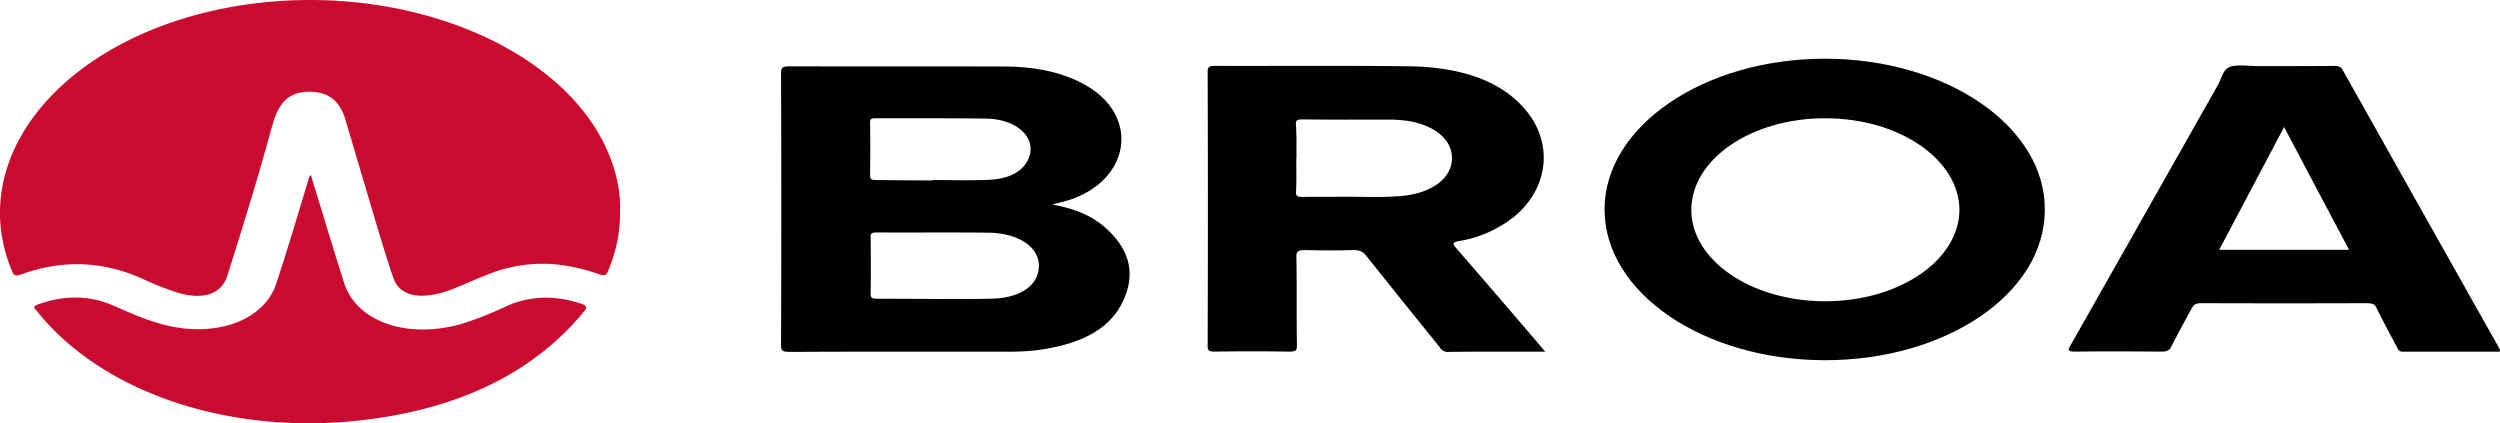
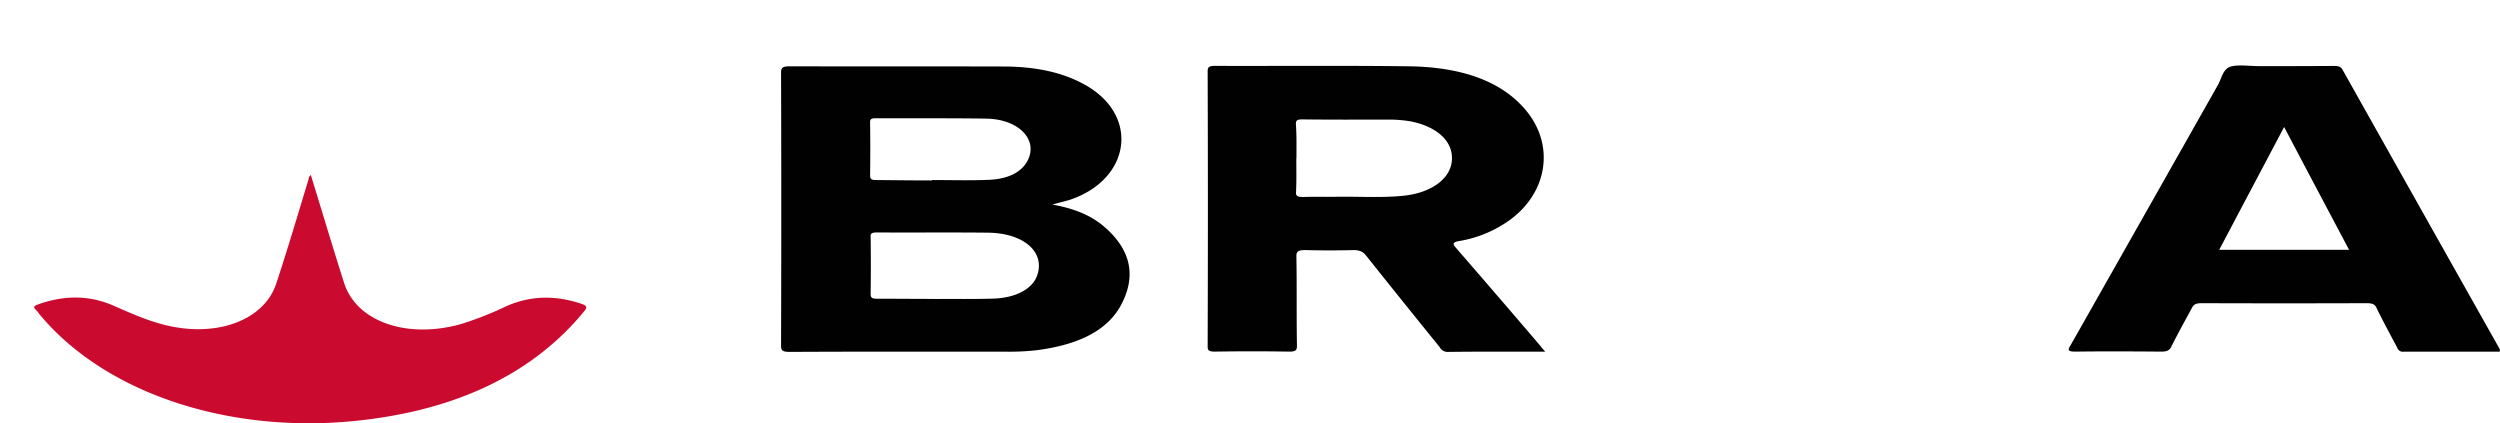
<svg xmlns="http://www.w3.org/2000/svg" viewBox="0 0 1052.99 178.3">
  <defs>
    <style>.cls-1{fill:#010101;}.cls-2{fill:#cb0a2f;}</style>
  </defs>
  <g id="Layer_2" data-name="Layer 2">
    <g id="Layer_1-2" data-name="Layer 1">
      <path class="cls-1" d="M443.22,86.17c8.85,1.54,15.92,4.36,21.34,8.88,12,10,14,21.25,7.78,33.11-6,11.53-19,17.24-35.95,19.38a106.23,106.23,0,0,1-12.74.59c-30.29,0-60.59-.08-90.89.09-3.3,0-3.78-.6-3.78-2.73q.18-57.48,0-115c0-2.22.95-2.56,4-2.56,29.71.08,59.66,0,89.37.08,13.44,0,25.81,2.31,36.07,8.54,21.34,13.06,17.45,38.65-7.07,47.36C449,84.72,446.41,85.24,443.22,86.17Zm-49.51,39.77h0c8-.08,16,.09,24.16-.16,9.77-.17,17-4,19-9.82C440.28,106.15,431.2,98.13,416,98c-15.57-.17-31.13,0-46.69-.09-2.25,0-2.71.52-2.6,1.88.11,8,.11,16.13,0,24.16,0,1.79,1.06,1.87,3.06,1.87,7.76,0,15.78.08,23.91.08ZM392.53,76v-.17c8,0,16,.25,24.05-.09,7.78-.33,13.79-3.07,16.38-8.36,4.25-8.71-4-17.16-17.44-17.41-15.56-.25-31.12-.08-46.69-.17-2.24,0-2.35.68-2.35,1.79.11,7.51.11,15,0,22.36,0,1.79.94,1.88,2.94,1.88,7.78.08,15.45.17,23.11.17Z" />
-       <path class="cls-1" d="M768.49,151.72c-51.17-.09-92.66-28.5-92.66-63.5s41.73-63.49,92.78-63.49c51.28,0,92.9,28.59,92.66,63.66C861.27,123.56,819.75,151.8,768.49,151.72Zm.36-101.9c-31-.08-56.24,17.07-56.47,38.32s25,38.66,56,38.74c31.25.17,56.71-17.07,56.94-38.41C825.2,67.26,800.09,49.82,768.85,49.82Z" />
      <path class="cls-1" d="M650.84,148.13c-14,0-27.35-.08-40.68.09a3.83,3.83,0,0,1-3.77-2q-15.57-19.2-31-38.57c-1.41-1.8-3-2.39-5.77-2.3-6.51.16-12.74.16-19.22,0-3.3-.09-4.48.33-4.36,2.81.23,12.46,0,24.92.23,37.38,0,1.87-.35,2.64-3.53,2.56-10.26-.17-20.63-.17-30.89,0-2.48,0-3.19-.34-3.19-2.13.13-38.67.13-77.41,0-116,0-1.88.83-2.22,3.3-2.22,26.88.08,53.88-.17,80.64.17,22.14.17,40.44,5.86,51.17,19.88,11.79,15.63,7,36.19-11,46.94a49.91,49.91,0,0,1-17.91,6.74c-3.31.52-3,1.37-1.54,3,11.91,13.74,23.7,27.4,35.49,41.22C649.42,146.51,650,147.11,650.84,148.13ZM546,66.55c0,4.77.12,9.64-.12,14.42-.11,1.62.71,2,3,2,4.72-.17,9.31,0,13.91-.09,9.43-.17,18.88.52,28.17-.42,11.56-1.11,19.7-6.92,20.52-14.43.94-8.1-5.78-14.59-17.22-16.89a54.71,54.71,0,0,0-9.3-.77c-12,0-24,.08-36.2-.08-2.24,0-2.94.25-2.94,1.95.35,4.78.24,9.56.24,14.26Z" />
      <path class="cls-1" d="M1052.85,148.13h-40.44a2.45,2.45,0,0,1-2.71-1.7c-3-5.64-6-11.18-8.72-16.73-.71-1.62-1.89-2-4.24-2-23.12.08-46.23.08-69.45,0-2.24,0-3.3.51-4,1.88-2.95,5.46-6,10.93-8.73,16.38-.71,1.54-1.77,2.14-4.24,2.14-11.91-.09-23.93-.17-35.84,0-3.3,0-3.78-.43-2.48-2.48q31.13-54.91,62.13-109.75c1.53-2.64,2-6.31,4.83-7.59s8.26-.43,12.5-.43c10.5,0,20.87,0,31.36-.08,2,0,3.07.17,3.91,1.7q33.07,58.89,66.26,117.77A6.1,6.1,0,0,0,1052.85,148.13ZM962.07,53.49C952.88,70.9,943.8,88,934.73,105.21h54.69C980.34,88.09,971.27,71,962.07,53.49Z" />
-       <path class="cls-2" d="M261.17,88.56a62,62,0,0,1-5.2,25.86c-.71,1.8-1.54,1.8-3.54,1.11a80.51,80.51,0,0,0-16.63-4,61.62,61.62,0,0,0-30.41,4.1c-4.6,1.79-9,3.76-13.56,5.63a45.51,45.51,0,0,1-9.2,2.82c-8.46,1.54-14.49-.68-16.73-6.41-2-5.63-3.66-11.17-5.43-16.89-5.07-16.82-10-33.63-15-50.43A20.53,20.53,0,0,0,142.43,44c-2.47-3.32-6.25-5.28-11.9-5.37s-9.55,2-11.91,5.37c-2.72,3.68-3.54,7.69-4.71,11.61C108.36,75.85,102.12,96,95.75,116.13c-2.48,7.68-9.77,10.24-20.52,7.26a124.46,124.46,0,0,1-15-5.86c-16.5-7.51-33.6-8.36-51.16-2-2.24.77-3.07.77-3.91-1.11C-16,64.45,29.93,12.3,104.46,1.81,175-8,244.28,23.14,258.66,71.19A53.82,53.82,0,0,1,261.17,88.56Z" />
      <path class="cls-2" d="M130.92,73.71c4.72,15.28,9.2,30.39,14,45.41,5.21,16.47,26.77,23.89,49.75,17.23A145.86,145.86,0,0,0,213.21,129c10.26-4.53,20.63-4.7,31.48-1.11,2.6.85,2.71,1.53,1.42,3.16-20.28,24.74-50.46,40.53-91.37,45.65-56.12,7.17-110.23-10.5-138.29-44.55A11.57,11.57,0,0,0,15,130.38c-1.07-1-.71-1.53.94-2.13,10.73-3.84,21.22-4.1,31.71.42,6.84,3,13.44,6,21,8,21.93,5.8,42.32-1.45,47.63-17,4.83-14.59,9.19-29.35,13.67-44.12A2.52,2.52,0,0,1,130.92,73.71Z" />
    </g>
  </g>
</svg>